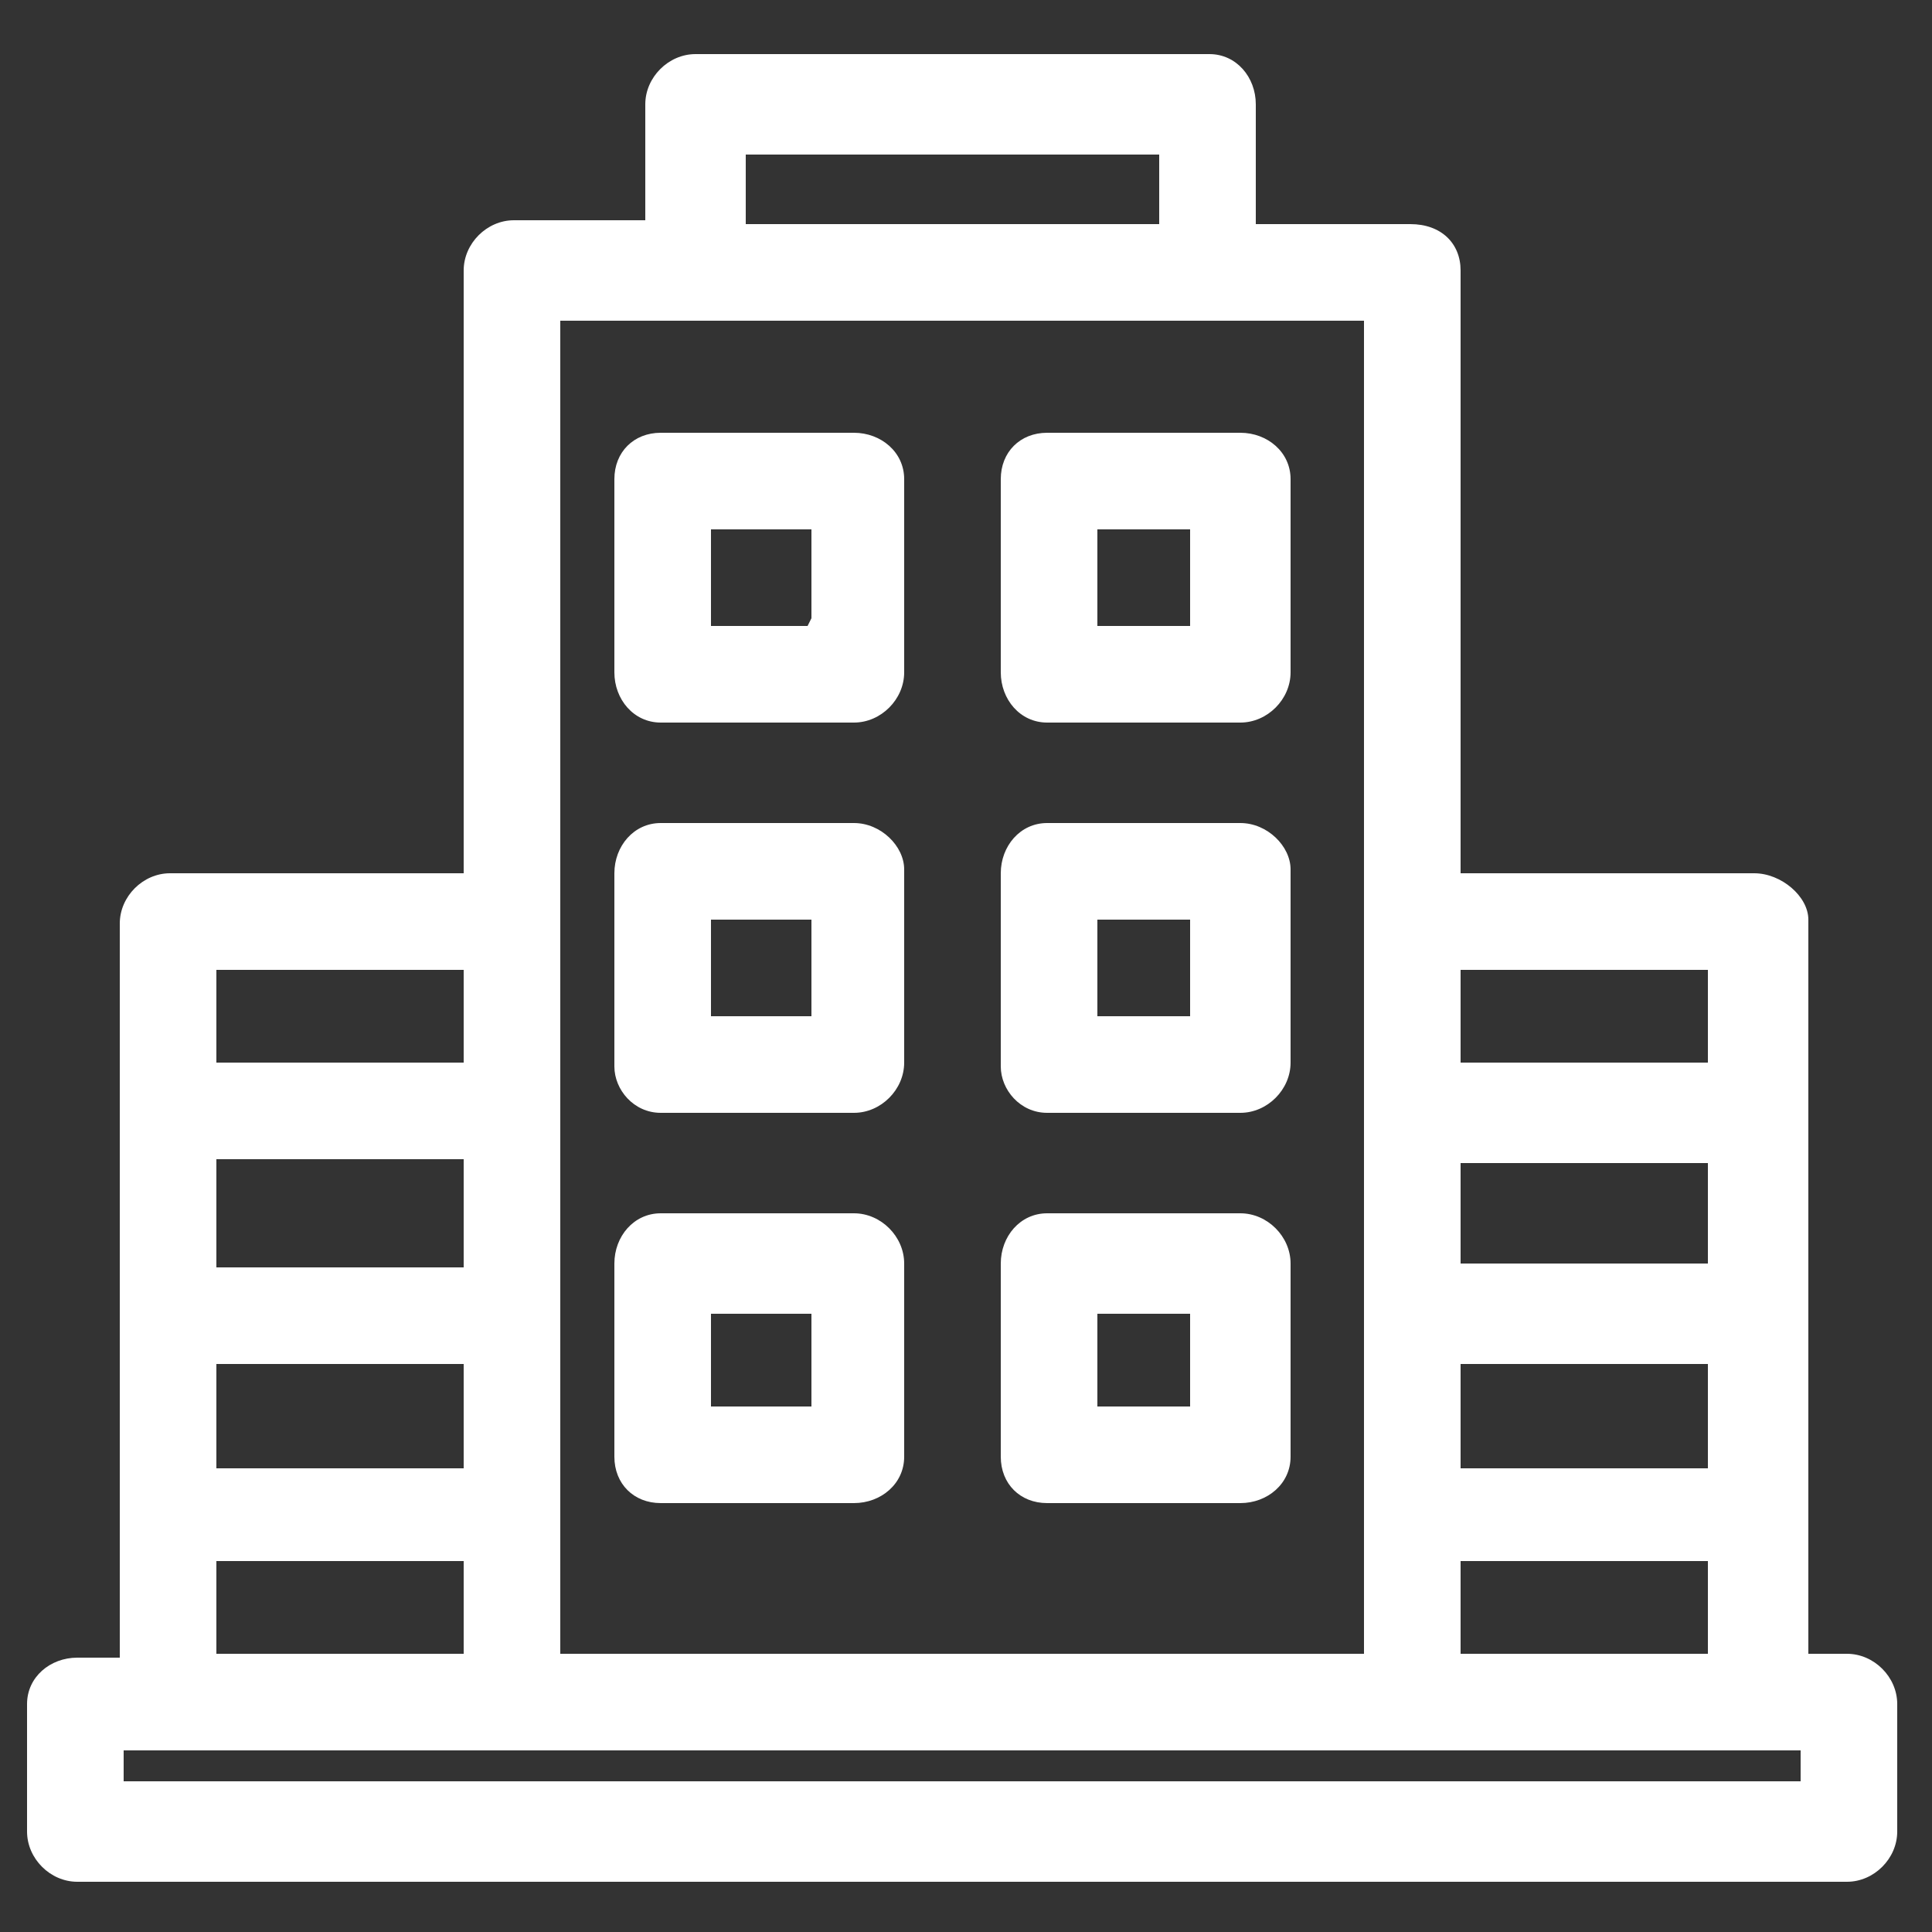
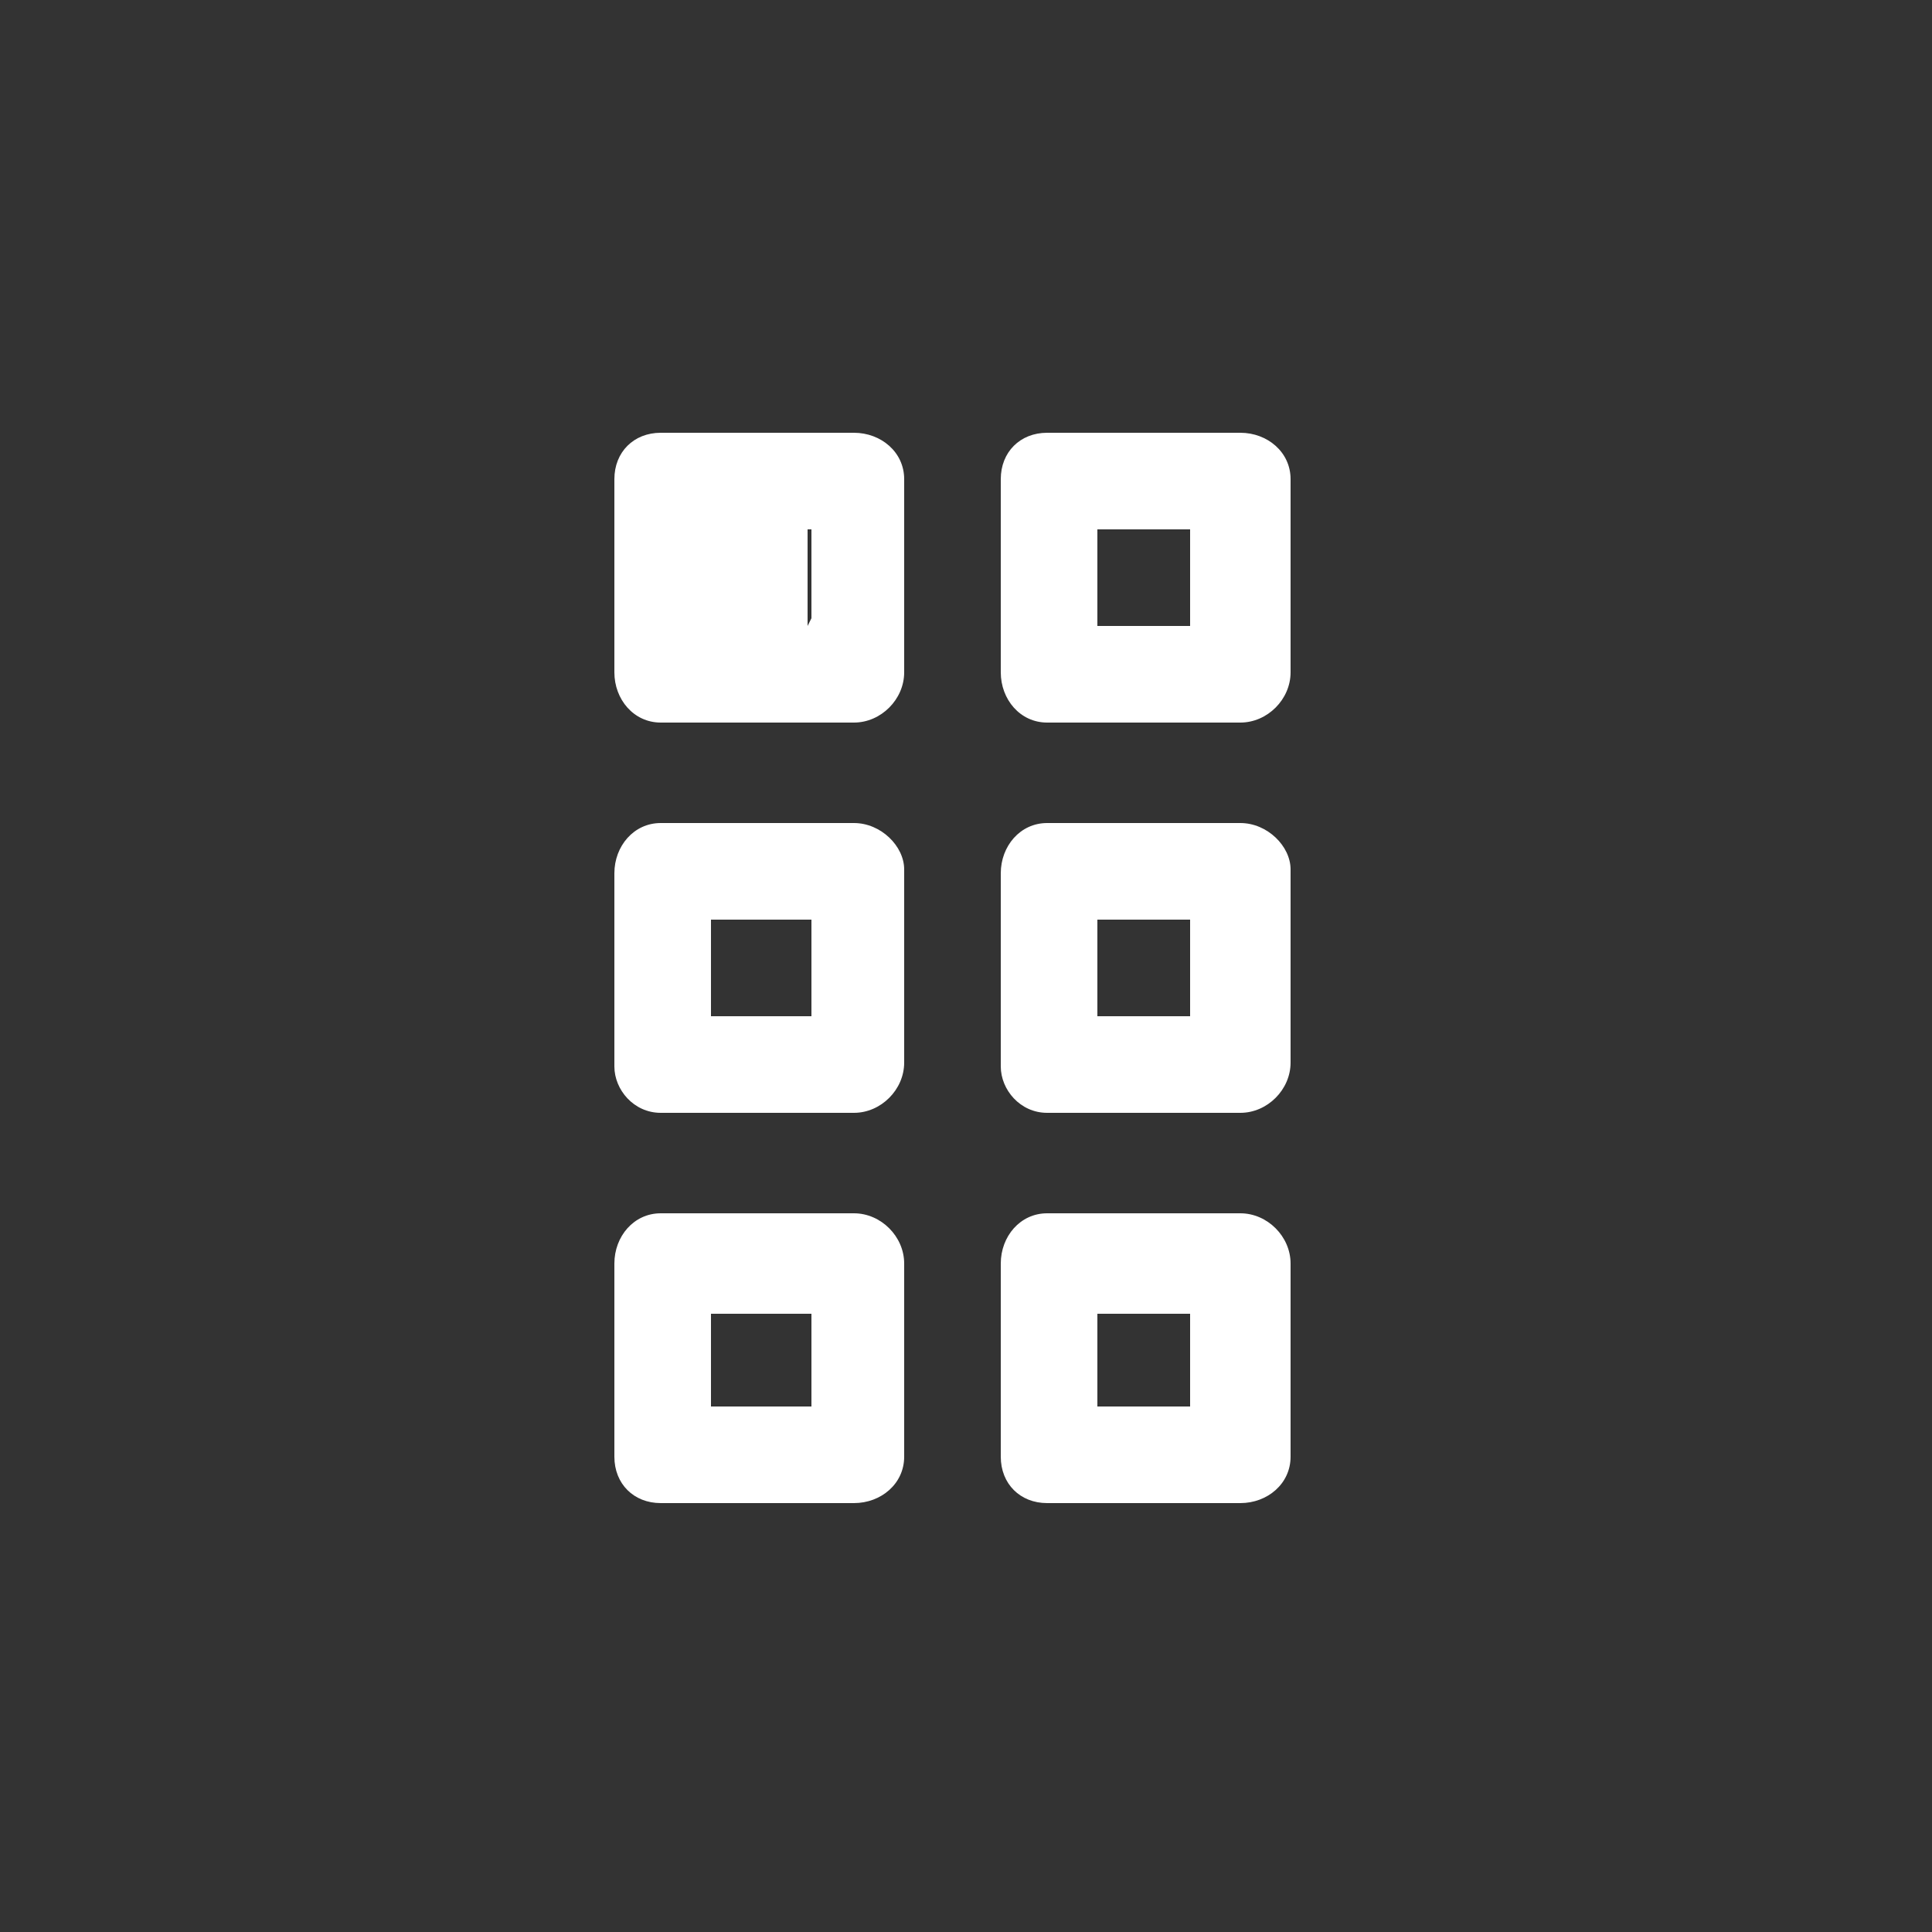
<svg xmlns="http://www.w3.org/2000/svg" width="50" height="50" viewBox="0 0 50 50" fill="none">
  <rect x="0" y="0" width="50" height="50" fill="#333333" stroke="none" />
-   <path d="M22.1 21.3h-5c-.7 0-1.2.6-1.2 1.3v5c0 .6.5 1.2 1.2 1.2h5c.7 0 1.3-.6 1.3-1.3v-5c0-.6-.6-1.2-1.3-1.2zm-1.2 5h-2.5v-2.5H21v2.5zM32.1 21.3h-5c-.7 0-1.2.6-1.2 1.3v5c0 .6.5 1.2 1.2 1.2h5c.7 0 1.3-.6 1.3-1.3v-5c0-.6-.6-1.2-1.3-1.2zm-1.3 5h-2.4v-2.5h2.4v2.5zM22.1 31.4h-5c-.7 0-1.2.6-1.2 1.3v5c0 .7.5 1.2 1.2 1.2h5c.7 0 1.3-.5 1.3-1.2v-5c0-.7-.6-1.3-1.3-1.3zm-1.2 5h-2.5V34H21v2.4zM32.1 31.4h-5c-.7 0-1.2.6-1.2 1.3v5c0 .7.5 1.2 1.2 1.2h5c.7 0 1.3-.5 1.3-1.2v-5c0-.7-.6-1.3-1.3-1.3zm-1.3 5h-2.4V34h2.4v2.4zM22.1 11.2h-5c-.7 0-1.2.5-1.2 1.2v5c0 .7.5 1.3 1.2 1.3h5c.7 0 1.3-.6 1.3-1.3v-5c0-.7-.6-1.2-1.3-1.2zm-1.2 5h-2.5v-2.5H21V16zM32.1 11.2h-5c-.7 0-1.2.5-1.2 1.2v5c0 .7.5 1.3 1.2 1.3h5c.7 0 1.3-.6 1.3-1.3v-5c0-.7-.6-1.2-1.3-1.2zm-1.3 5h-2.4v-2.5h2.4V16z" fill="#fff" />
-   <path d="M47.8 42.8h-1v-19c0-.6-.7-1.2-1.4-1.2h-7.6V7c0-.7-.5-1.2-1.3-1.2h-4V2.7c0-.7-.5-1.3-1.2-1.3H18c-.7 0-1.3.6-1.3 1.3v3h-3.4c-.7 0-1.3.6-1.3 1.3v15.6H4.4c-.7 0-1.3.6-1.3 1.3v19H2c-.7 0-1.3.5-1.3 1.2v3.3c0 .7.6 1.3 1.3 1.3h45.8c.7 0 1.3-.6 1.3-1.3v-3.3c0-.7-.6-1.3-1.3-1.3zM12 32.8H5.6V30H12v2.6zm0 2.4V38H5.6v-2.7H12zm32.2-2.5h-6.4v-2.6h6.4v2.6zm0 2.5V38h-6.4v-2.7h6.4zm0 5.2v2.4h-6.4v-2.4h6.4zm0-15.3v2.4h-6.4v-2.4h6.4zM19.2 4H30v1.8H19.3V4zm-4.7 4.3h20.8v34.5H14.5V8.3zM12 25.1v2.4H5.6v-2.4H12zM5.6 40.4H12v2.4H5.6v-2.4zm41 5.7H3.2v-.8H46.6v.8z" fill="#fff" />
+   <path d="M22.1 21.3h-5c-.7 0-1.2.6-1.2 1.3v5c0 .6.5 1.2 1.2 1.2h5c.7 0 1.3-.6 1.3-1.3v-5c0-.6-.6-1.2-1.3-1.2zm-1.2 5h-2.5v-2.5H21v2.5zM32.1 21.3h-5c-.7 0-1.2.6-1.2 1.3v5c0 .6.5 1.2 1.2 1.2h5c.7 0 1.3-.6 1.3-1.3v-5c0-.6-.6-1.2-1.3-1.2zm-1.3 5h-2.4v-2.5h2.4v2.5zM22.1 31.4h-5c-.7 0-1.2.6-1.2 1.3v5c0 .7.5 1.2 1.2 1.2h5c.7 0 1.3-.5 1.3-1.2v-5c0-.7-.6-1.3-1.3-1.3zm-1.2 5h-2.5V34H21v2.4zM32.1 31.4h-5c-.7 0-1.2.6-1.2 1.3v5c0 .7.5 1.2 1.2 1.2h5c.7 0 1.3-.5 1.3-1.2v-5c0-.7-.6-1.3-1.3-1.3zm-1.3 5h-2.4V34h2.4v2.4zM22.1 11.2h-5c-.7 0-1.2.5-1.2 1.2v5c0 .7.5 1.3 1.2 1.3h5c.7 0 1.3-.6 1.3-1.3v-5c0-.7-.6-1.2-1.3-1.2zm-1.2 5v-2.5H21V16zM32.1 11.2h-5c-.7 0-1.2.5-1.2 1.2v5c0 .7.5 1.3 1.2 1.3h5c.7 0 1.3-.6 1.3-1.3v-5c0-.7-.6-1.2-1.3-1.2zm-1.3 5h-2.4v-2.5h2.4V16z" fill="#fff" />
</svg>